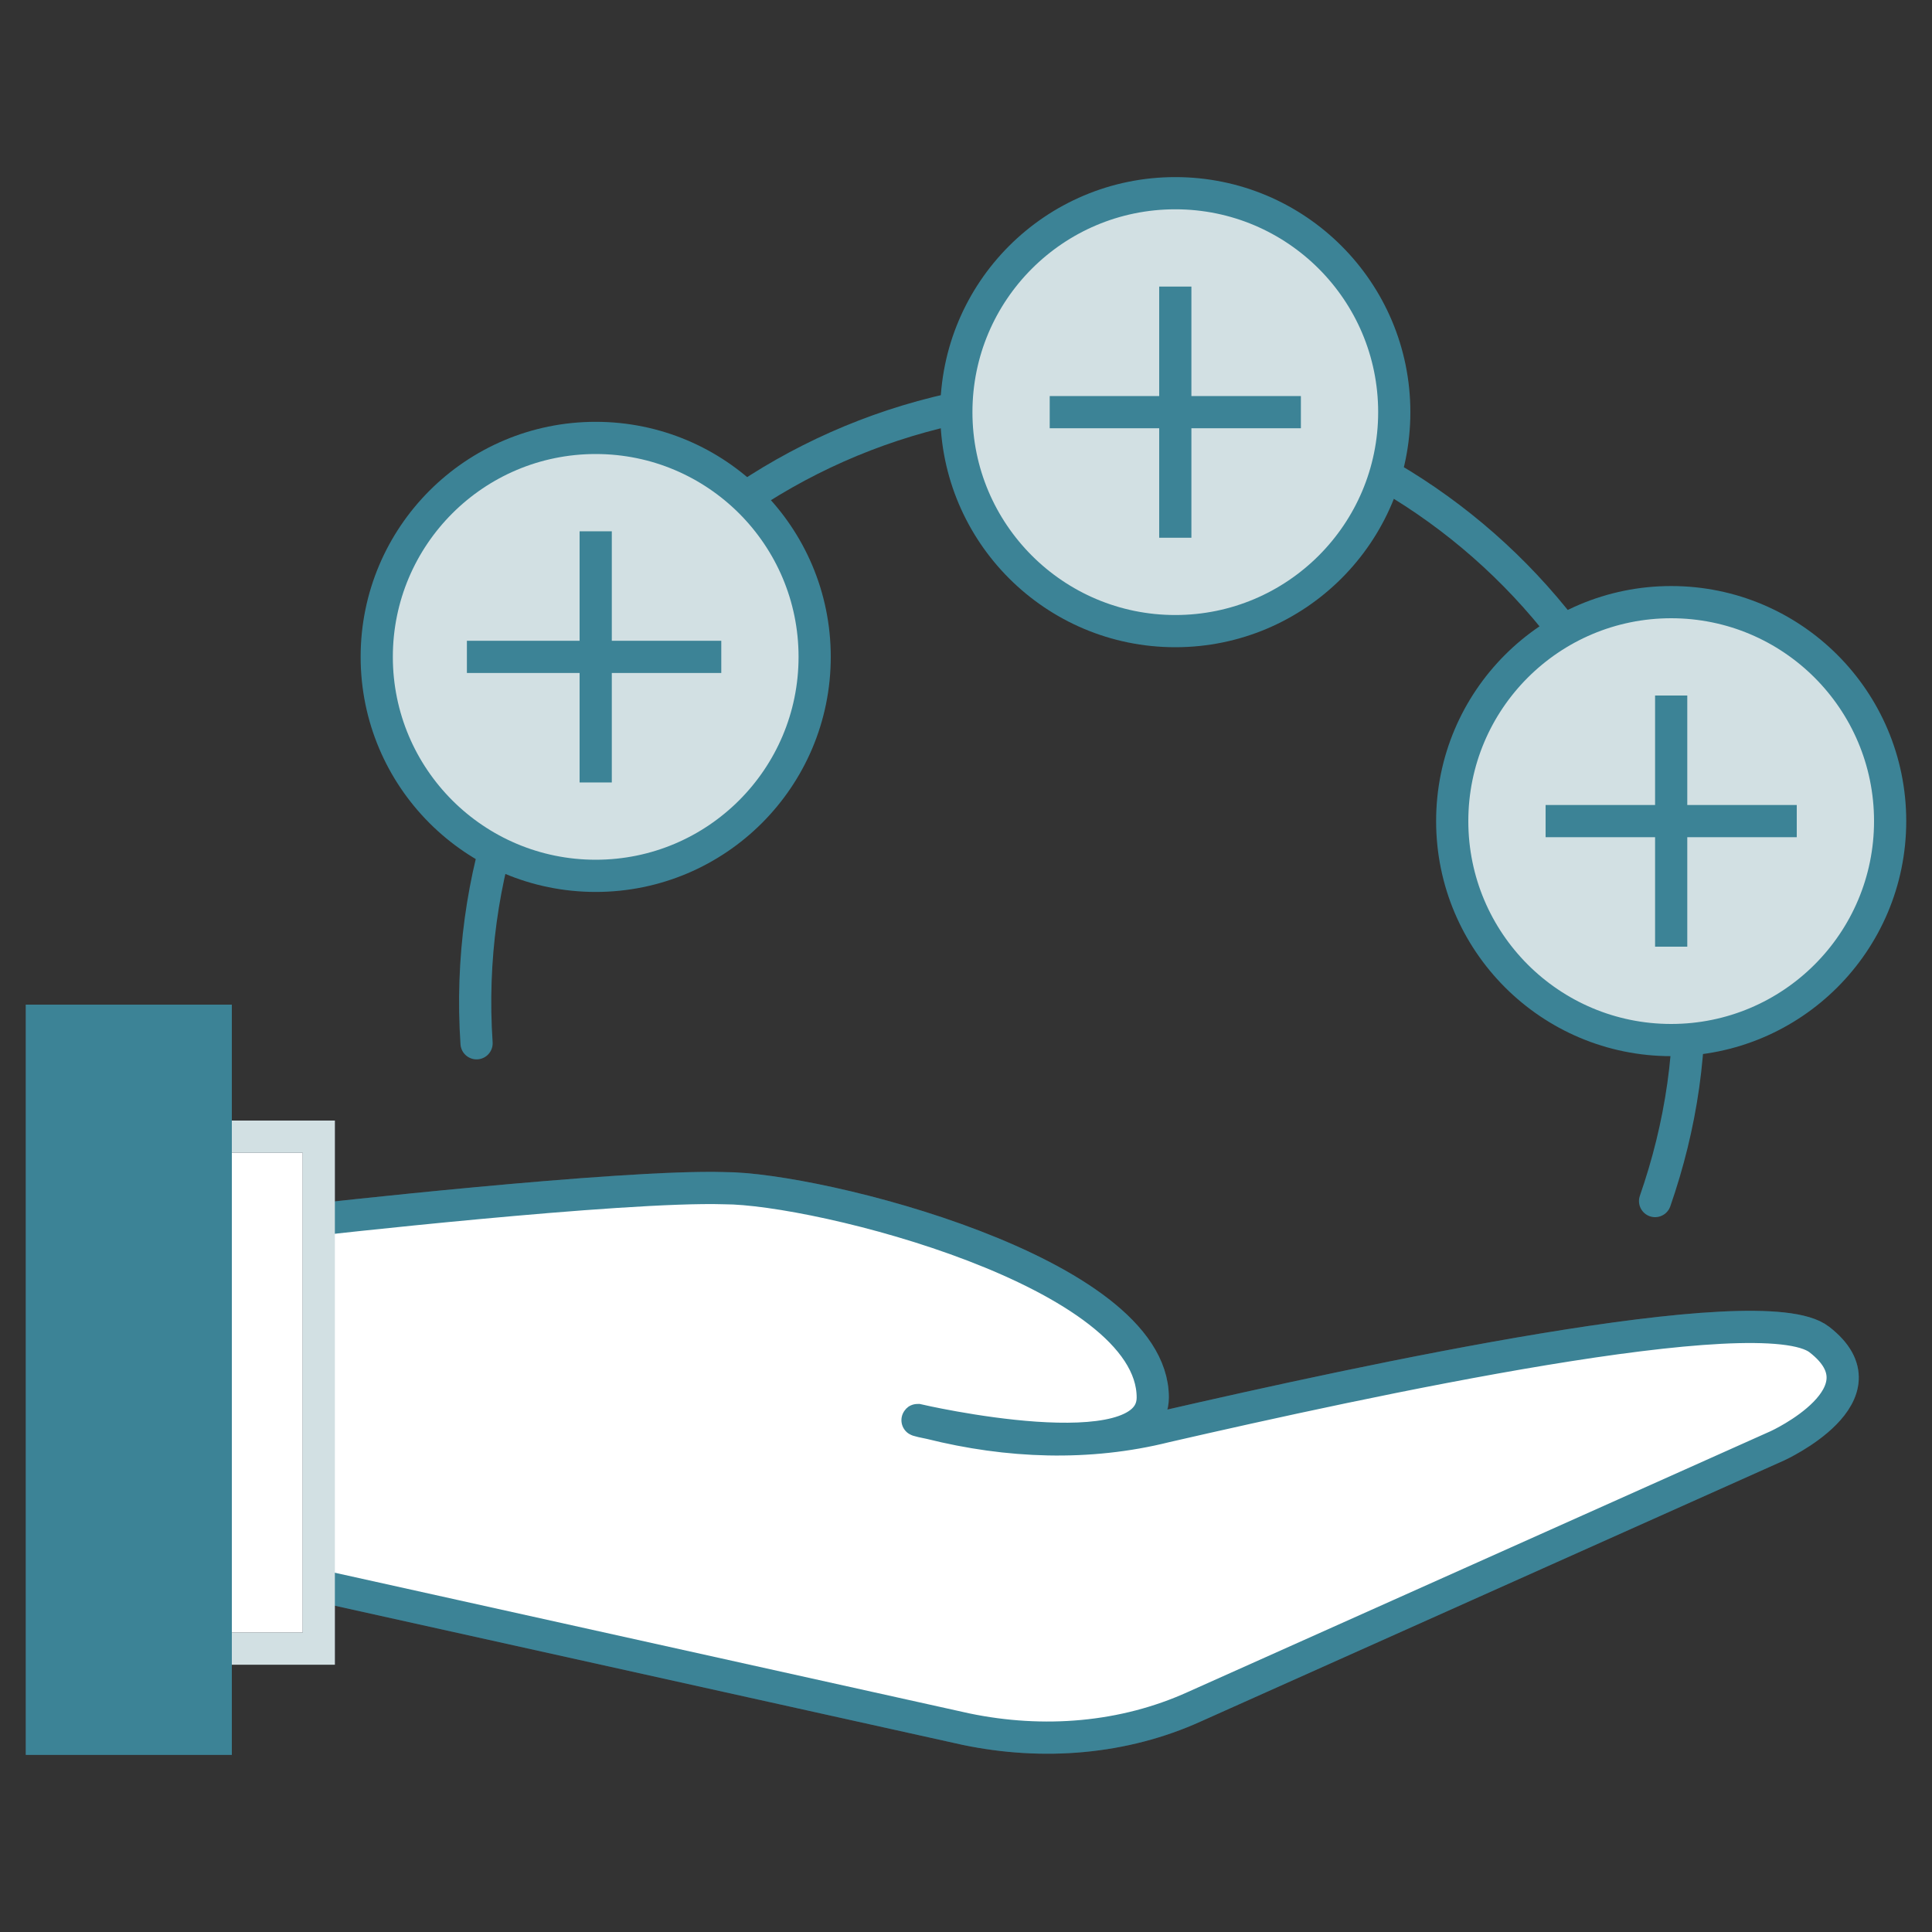
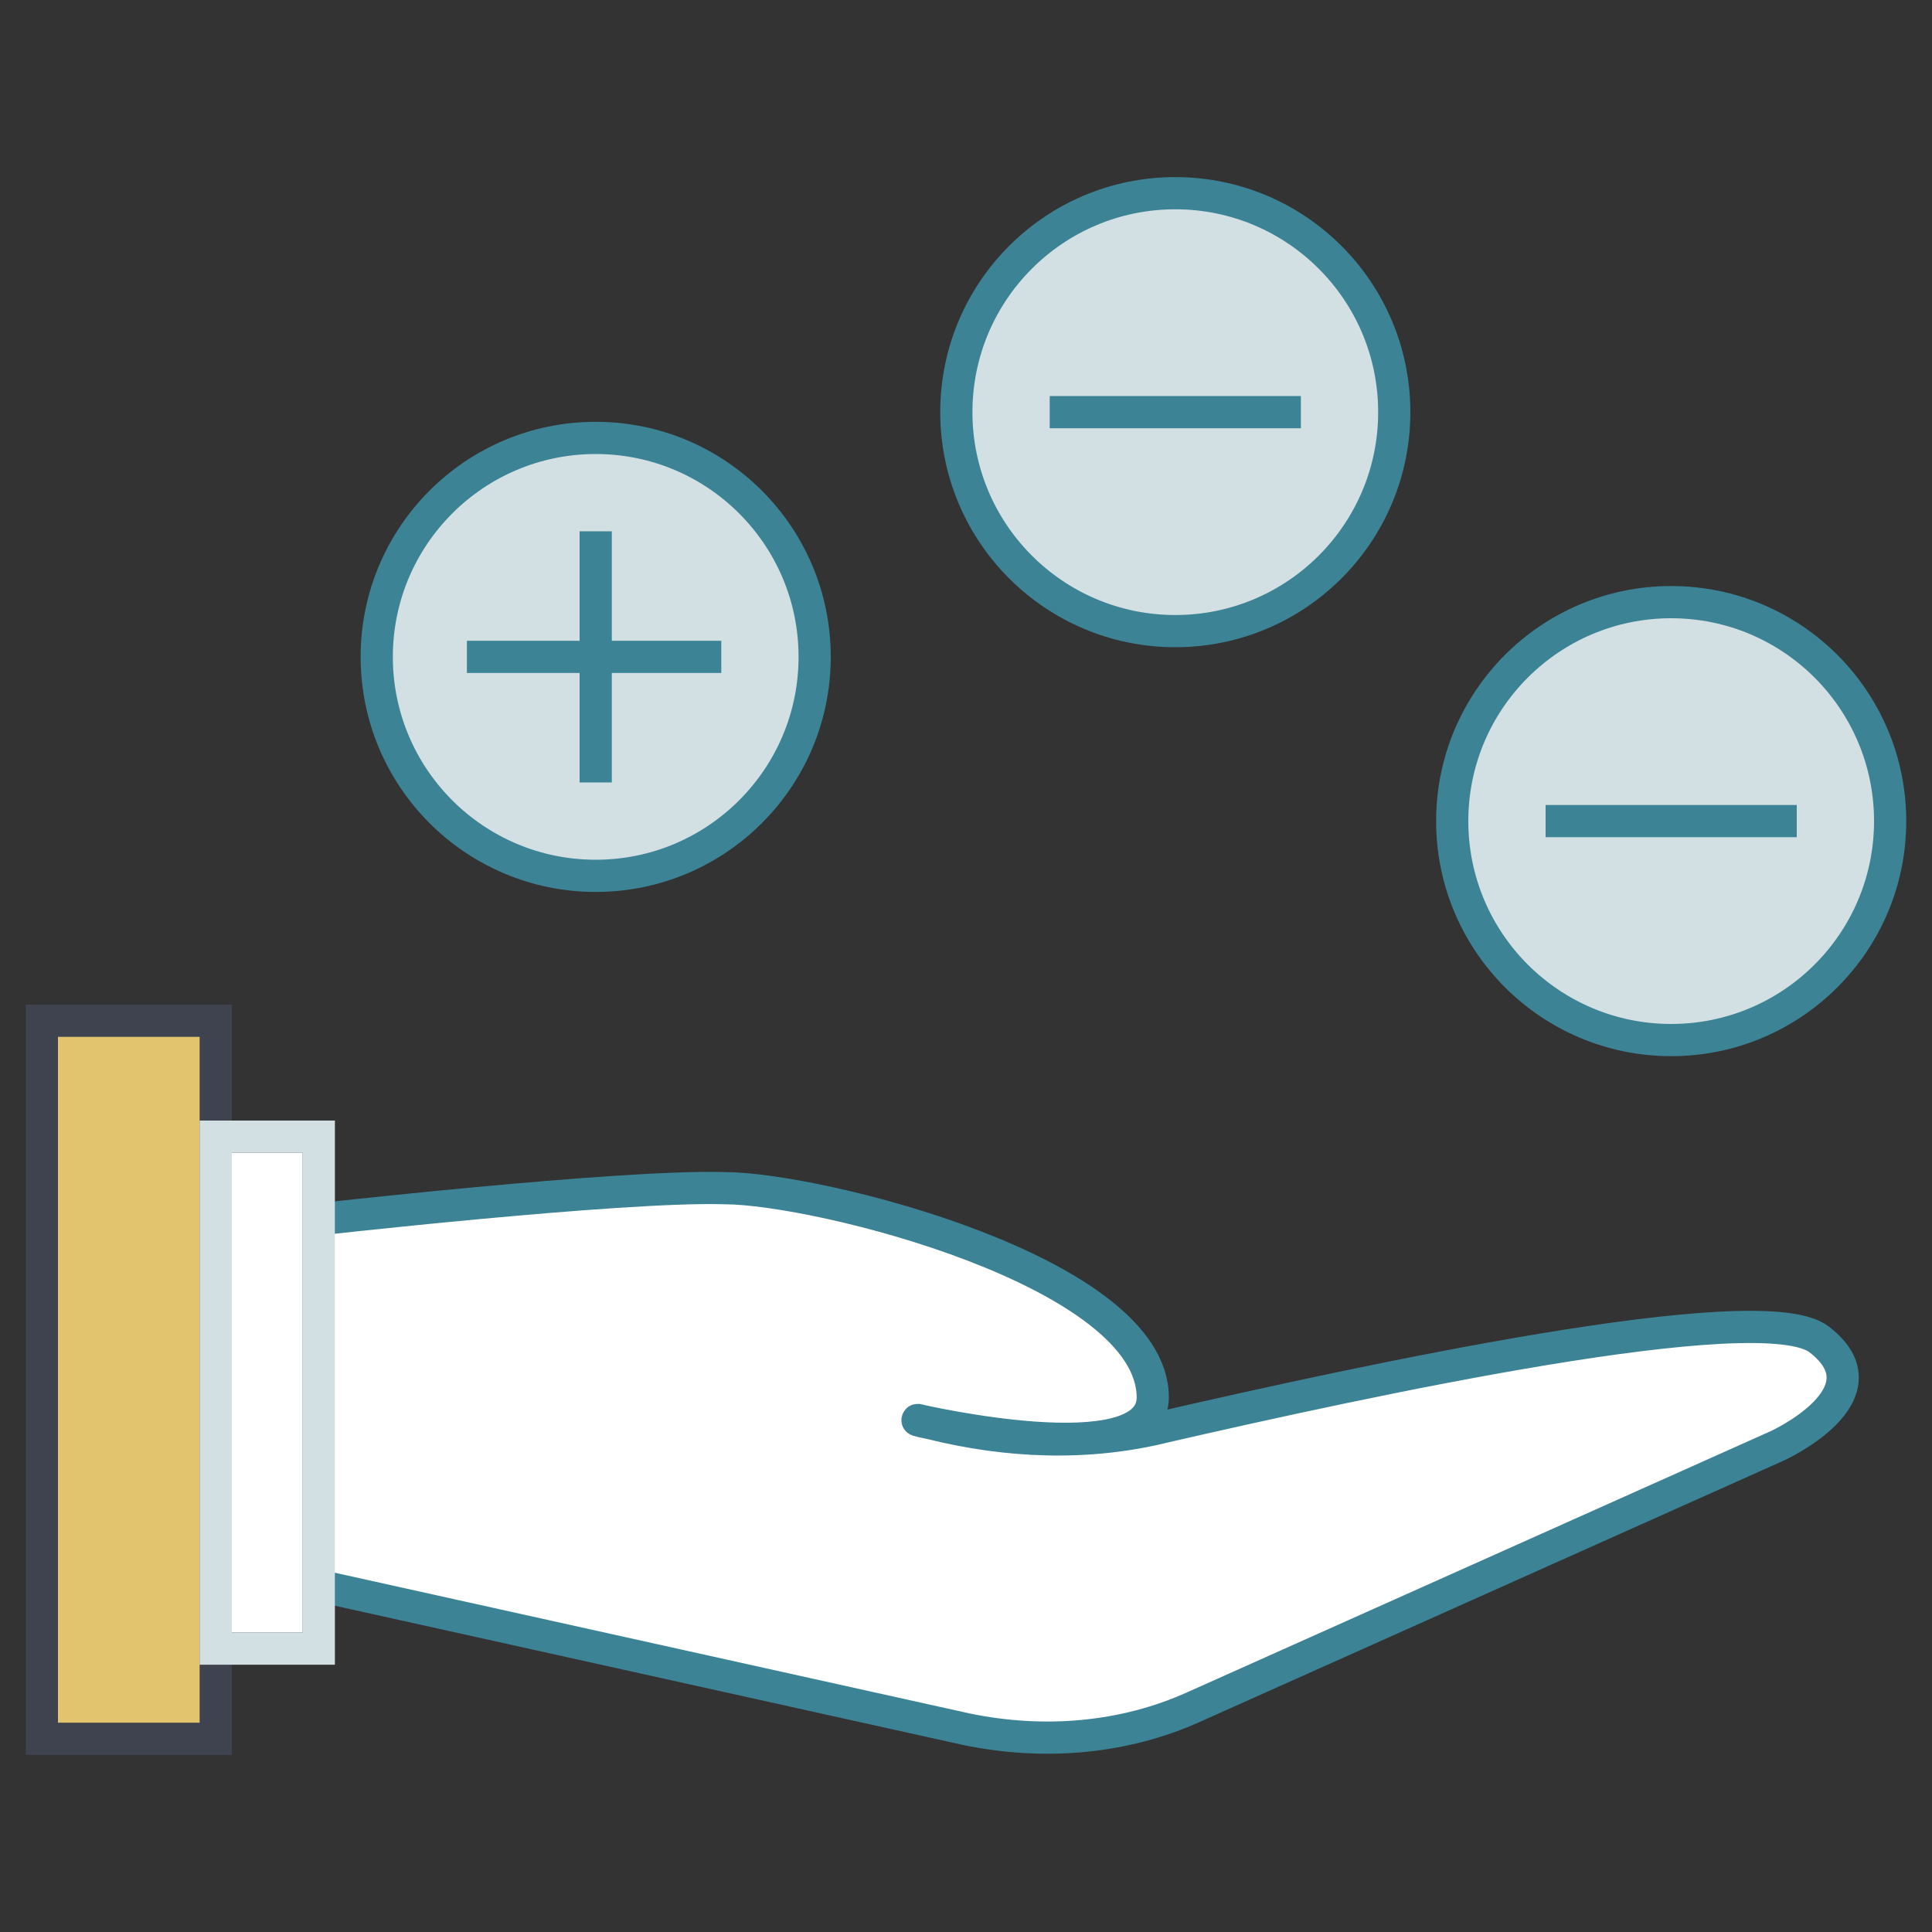
<svg xmlns="http://www.w3.org/2000/svg" version="1.1" id="Layer_1" x="0px" y="0px" width="60px" height="60px" viewBox="0 0 60 60" style="enable-background:new 0 0 60 60;" xml:space="preserve">
  <rect x="0" y="0" width="60" height="60" fill="#333333" stroke="none" />
  <style type="text/css">
	.st0{fill:none;stroke:#3C8396;stroke-linecap:round;stroke-miterlimit:10;}
	.st1{fill:#D2E0E3;stroke:#3C8396;stroke-miterlimit:10;}
	.st2{fill:none;stroke:#3C8396;stroke-miterlimit:10;}
	.st3{fill:#FFFFFF;stroke:#3F434F;stroke-miterlimit:10;}
	.st4{fill:#E1C46D;stroke:#3F434F;stroke-miterlimit:10;}
	.st5{fill:#FFFFFF;stroke:#3C8396;stroke-miterlimit:10;}
	.st6{fill:none;stroke:#D2E0E3;stroke-linecap:round;stroke-miterlimit:10;}
	.st7{fill:#3C8396;stroke:#3C8396;stroke-miterlimit:10;}
</style>
  <g>
-     <path class="st0" d="M14.8,32.4C14.1,22,22,13,32.4,12.3s19.4,7.2,20,17.6c0.2,2.6-0.2,5.1-1,7.4" />
    <g>
      <g>
        <g>
          <circle class="st1" cx="51.9" cy="25.5" r="6.8" />
          <line class="st2" x1="48" y1="25.5" x2="55.8" y2="25.5" />
        </g>
      </g>
-       <line class="st2" x1="51.9" y1="21.6" x2="51.9" y2="29.4" />
    </g>
-     <path class="st3" d="M9.7,49.2L30,53.7c2.4,0.5,4.9,0.3,7.1-0.7l18.1-8.1c0,0,3.5-1.6,1.3-3.3c-1.8-1.4-14.2,1.3-20.3,2.7   c-2.4,0.6-4.9,0.5-7.3-0.1c-0.5-0.1-0.4-0.1-0.4-0.1s7.3,1.7,7.3-0.7c0-3.9-10.4-6.5-13.3-6.5c-3.2-0.1-12.9,1-12.9,1" />
    <rect x="6.7" y="35.3" class="st3" width="3.2" height="15.9" />
    <rect x="1.3" y="31.7" class="st4" width="5.4" height="22.3" />
    <path class="st5" d="M9.7,49.2L30,53.7c2.4,0.5,4.9,0.3,7.1-0.7l18.1-8.1c0,0,3.5-1.6,1.3-3.3c-1.8-1.4-14.2,1.3-20.3,2.7   c-2.4,0.6-4.9,0.5-7.3-0.1c-0.5-0.1-0.4-0.1-0.4-0.1s7.3,1.7,7.3-0.7c0-3.9-10.4-6.5-13.3-6.5c-3.2-0.1-12.9,1-12.9,1" />
    <rect x="6.7" y="35.3" class="st6" width="3.2" height="15.9" />
-     <rect x="1.3" y="31.7" class="st7" width="5.4" height="22.3" />
    <g>
      <g>
        <g>
          <circle class="st1" cx="36.5" cy="12.8" r="6.8" />
          <line class="st2" x1="32.6" y1="12.8" x2="40.4" y2="12.8" />
        </g>
      </g>
-       <line class="st2" x1="36.5" y1="8.9" x2="36.5" y2="16.7" />
    </g>
    <g>
      <g>
        <g>
          <circle class="st1" cx="18.5" cy="20.4" r="6.8" />
          <line class="st2" x1="14.5" y1="20.4" x2="22.4" y2="20.4" />
        </g>
      </g>
      <line class="st2" x1="18.5" y1="16.5" x2="18.5" y2="24.3" />
    </g>
  </g>
</svg>